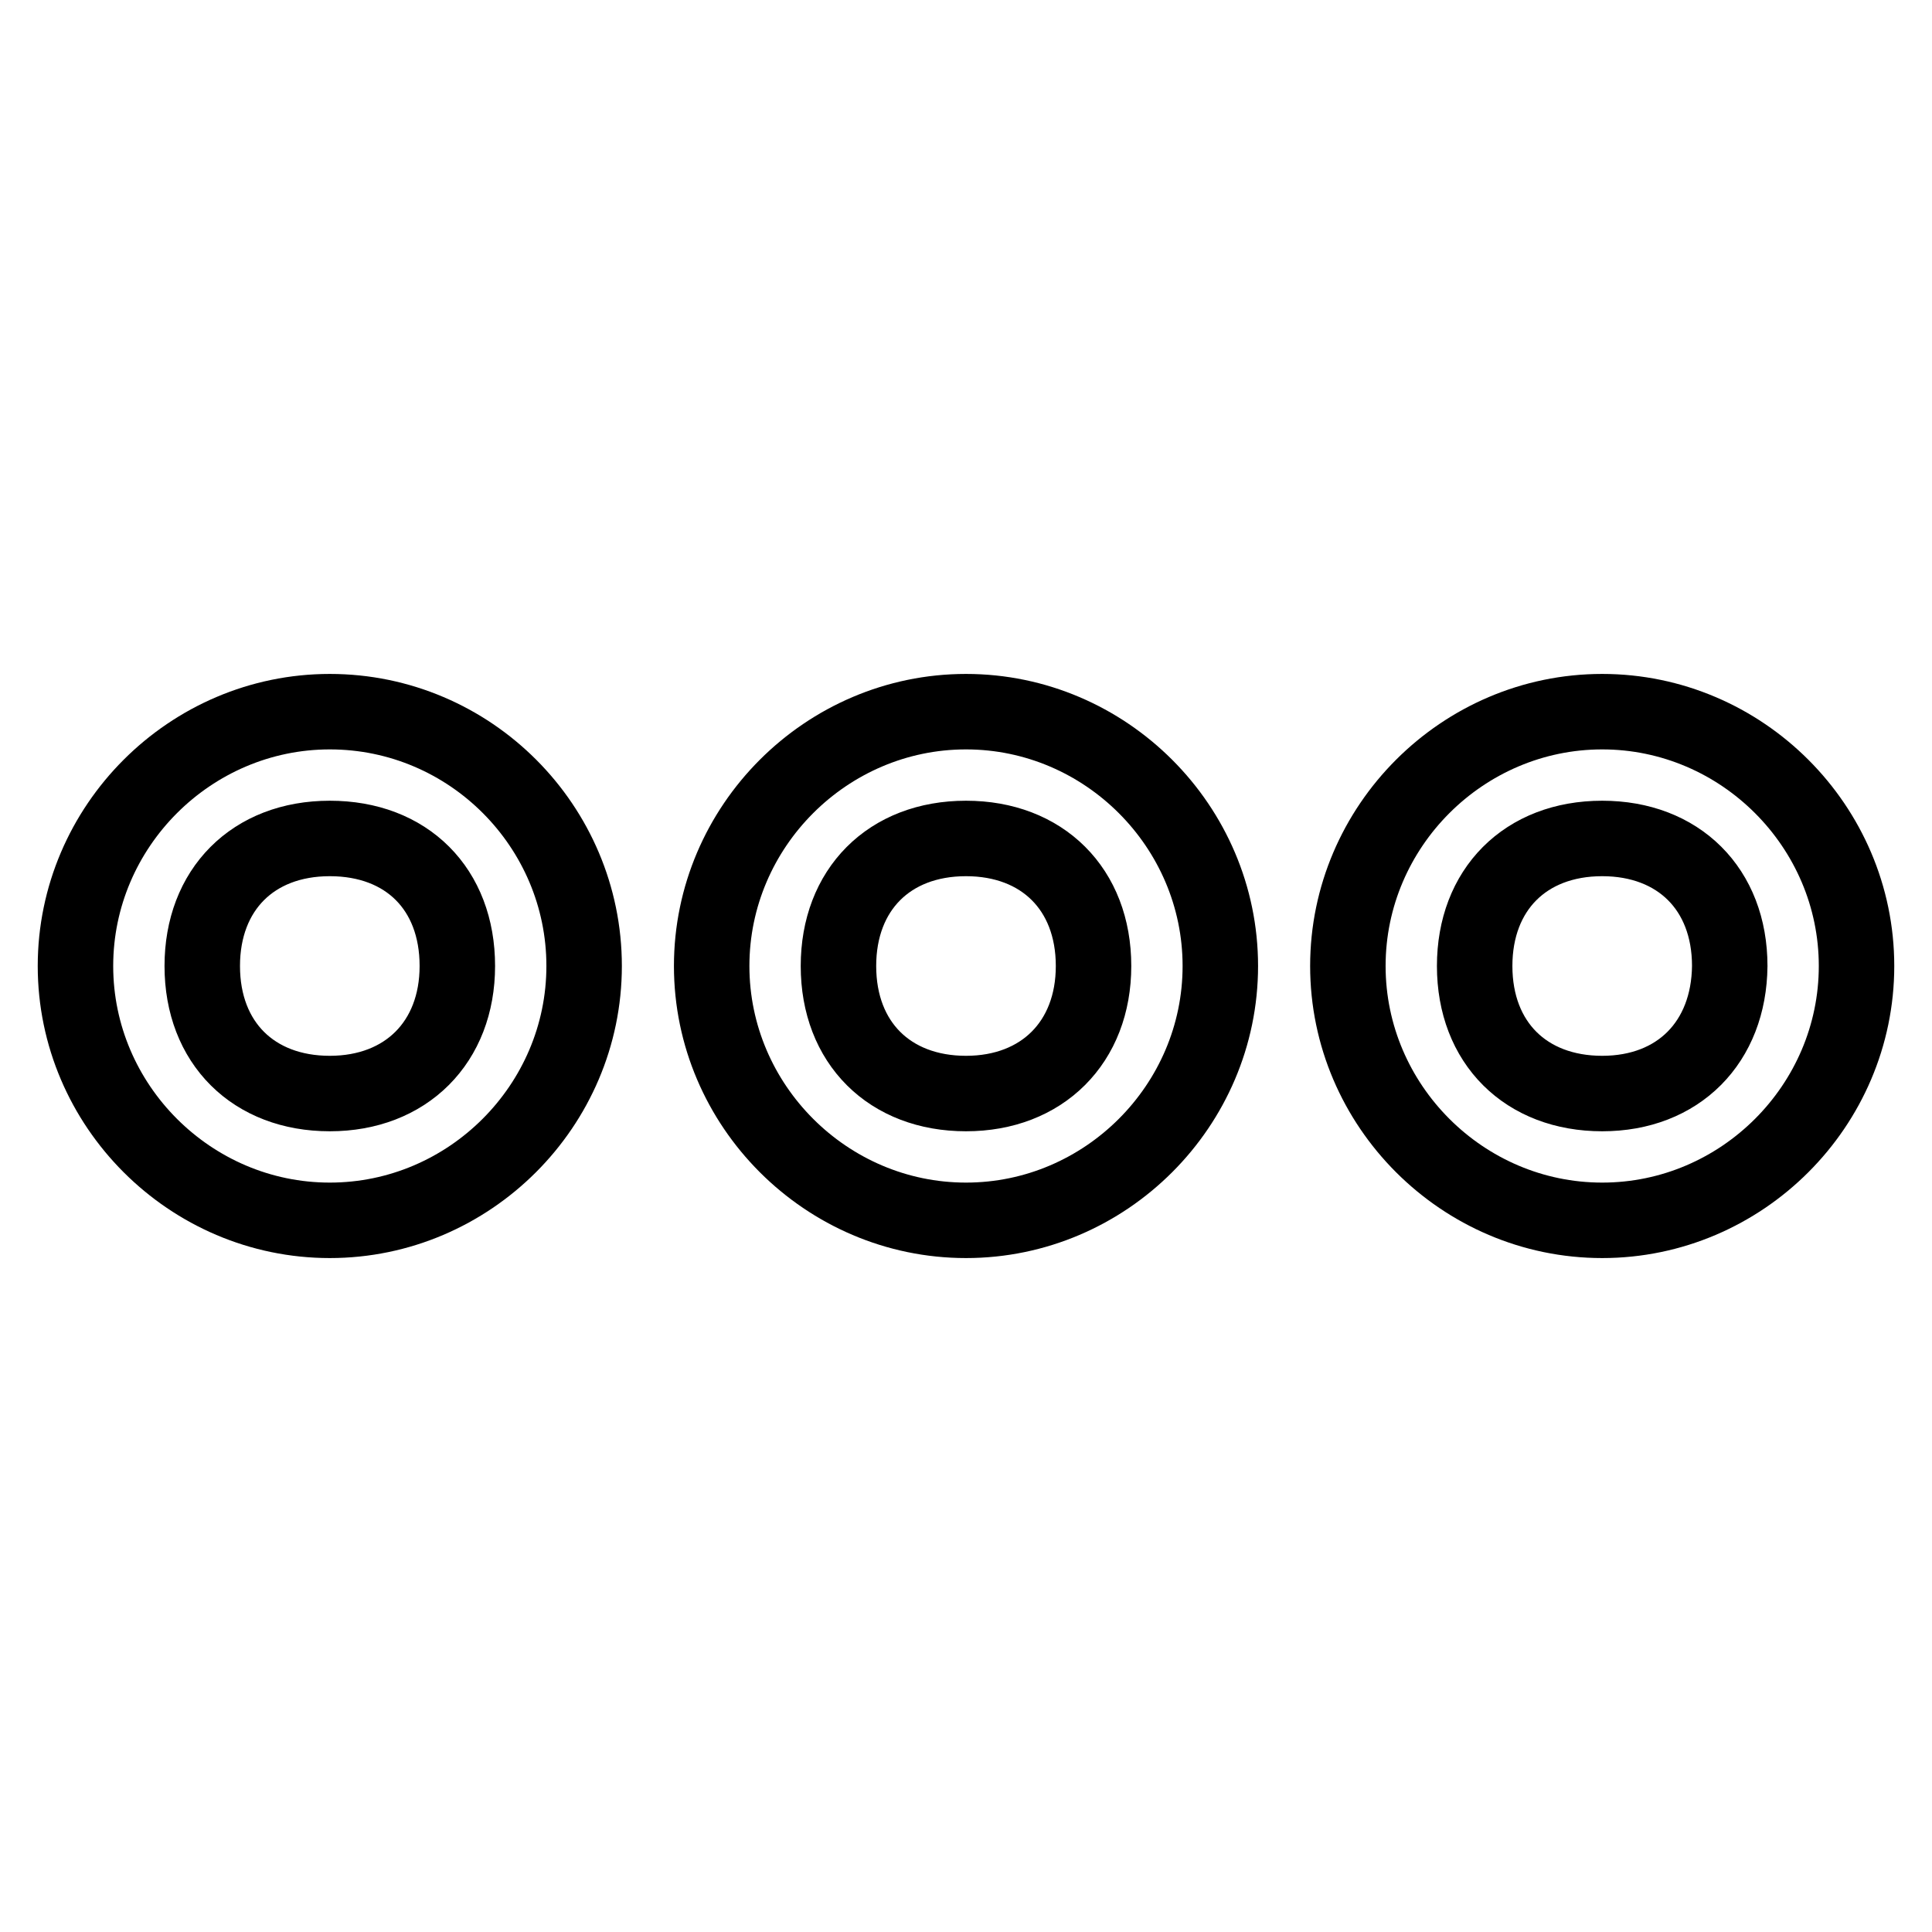
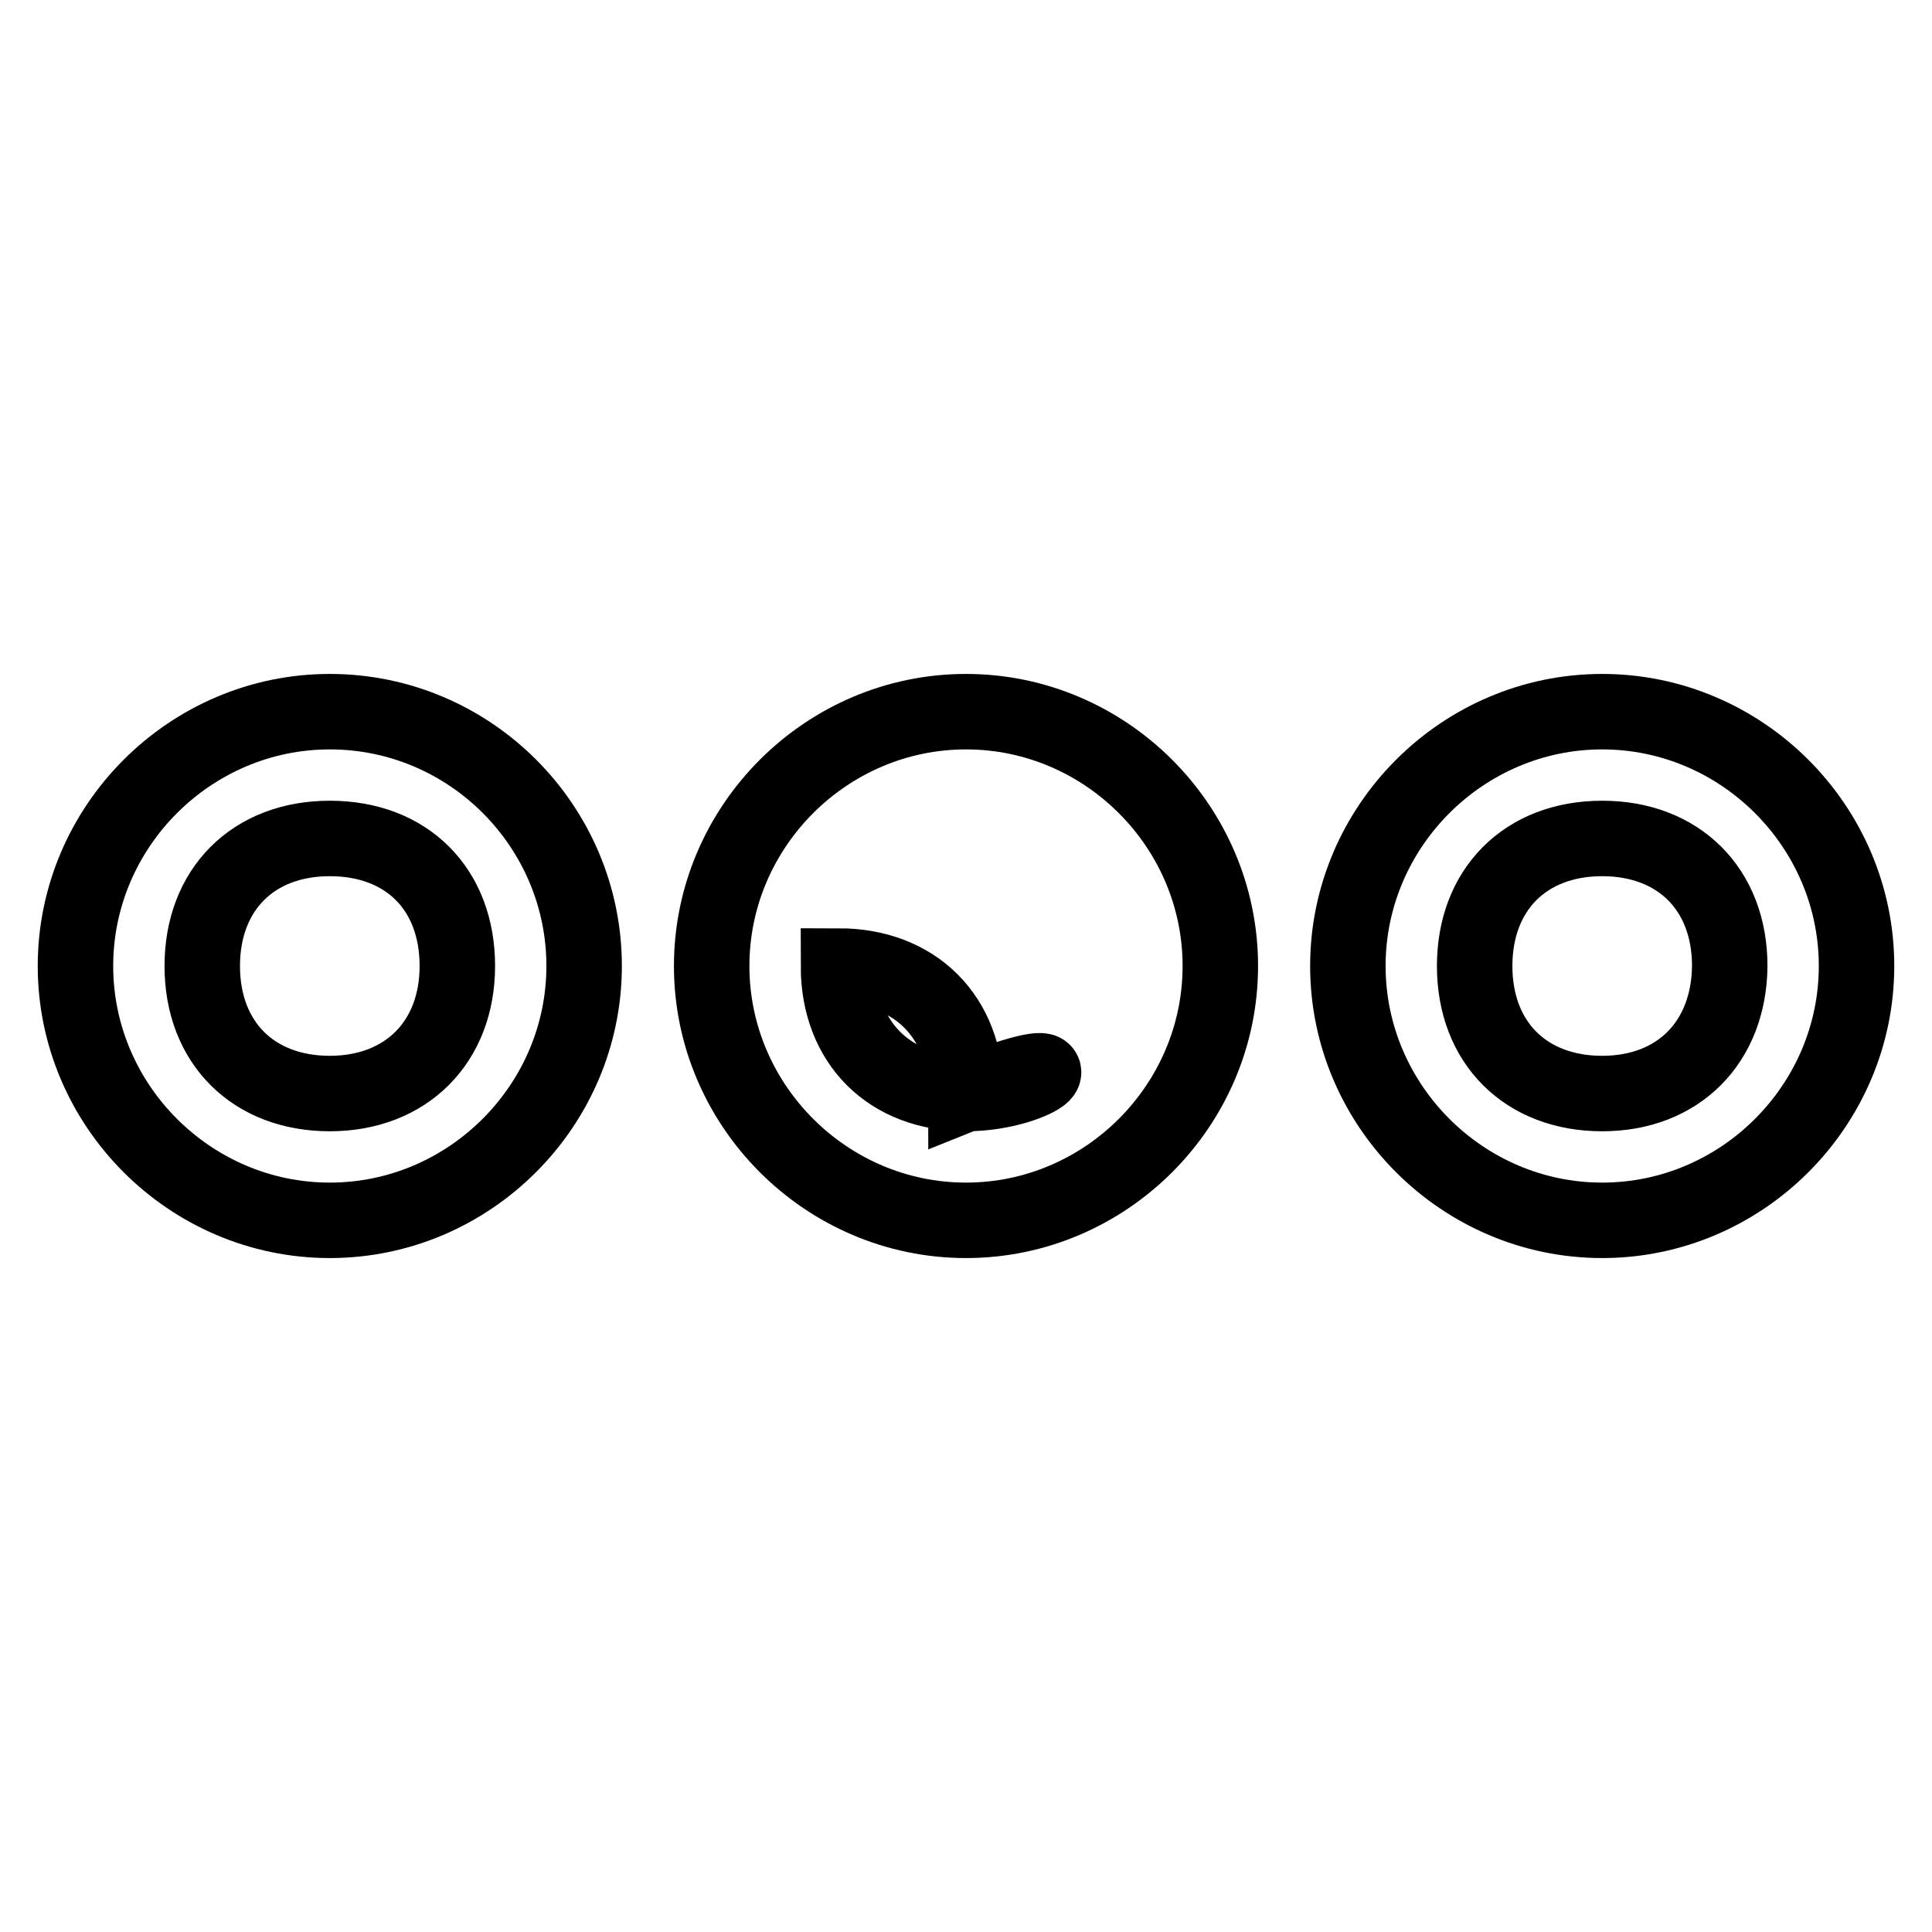
<svg xmlns="http://www.w3.org/2000/svg" version="1.1" x="0px" y="0px" viewBox="0 0 256 256" enable-background="new 0 0 256 256" xml:space="preserve">
  <g>
-     <path stroke-width="10" fill-opacity="0" stroke="#000000" d="M43.7,94.3C25.2,94.3,10,109.5,10,128s15.2,33.7,33.7,33.7s33.7-15.2,33.7-33.7S62.3,94.3,43.7,94.3z  M43.7,144.9c-10.1,0-16.9-6.7-16.9-16.9c0-10.1,6.7-16.9,16.9-16.9s16.9,6.7,16.9,16.9C60.6,138.1,53.8,144.9,43.7,144.9z  M128,94.3c-18.5,0-33.7,15.2-33.7,33.7s15.2,33.7,33.7,33.7c18.5,0,33.7-15.2,33.7-33.7S146.5,94.3,128,94.3z M128,144.9 c-10.1,0-16.9-6.7-16.9-16.9c0-10.1,6.7-16.9,16.9-16.9c10.1,0,16.9,6.7,16.9,16.9C144.9,138.1,138.1,144.9,128,144.9z M212.3,94.3 c-18.5,0-33.7,15.2-33.7,33.7s15.2,33.7,33.7,33.7c18.5,0,33.7-15.2,33.7-33.7S230.8,94.3,212.3,94.3z M212.3,144.9 c-10.1,0-16.9-6.7-16.9-16.9c0-10.1,6.7-16.9,16.9-16.9c10.1,0,16.9,6.7,16.9,16.9C229.1,138.1,222.4,144.9,212.3,144.9z" />
+     <path stroke-width="10" fill-opacity="0" stroke="#000000" d="M43.7,94.3C25.2,94.3,10,109.5,10,128s15.2,33.7,33.7,33.7s33.7-15.2,33.7-33.7S62.3,94.3,43.7,94.3z  M43.7,144.9c-10.1,0-16.9-6.7-16.9-16.9c0-10.1,6.7-16.9,16.9-16.9s16.9,6.7,16.9,16.9C60.6,138.1,53.8,144.9,43.7,144.9z  M128,94.3c-18.5,0-33.7,15.2-33.7,33.7s15.2,33.7,33.7,33.7c18.5,0,33.7-15.2,33.7-33.7S146.5,94.3,128,94.3z M128,144.9 c-10.1,0-16.9-6.7-16.9-16.9c10.1,0,16.9,6.7,16.9,16.9C144.9,138.1,138.1,144.9,128,144.9z M212.3,94.3 c-18.5,0-33.7,15.2-33.7,33.7s15.2,33.7,33.7,33.7c18.5,0,33.7-15.2,33.7-33.7S230.8,94.3,212.3,94.3z M212.3,144.9 c-10.1,0-16.9-6.7-16.9-16.9c0-10.1,6.7-16.9,16.9-16.9c10.1,0,16.9,6.7,16.9,16.9C229.1,138.1,222.4,144.9,212.3,144.9z" />
  </g>
</svg>